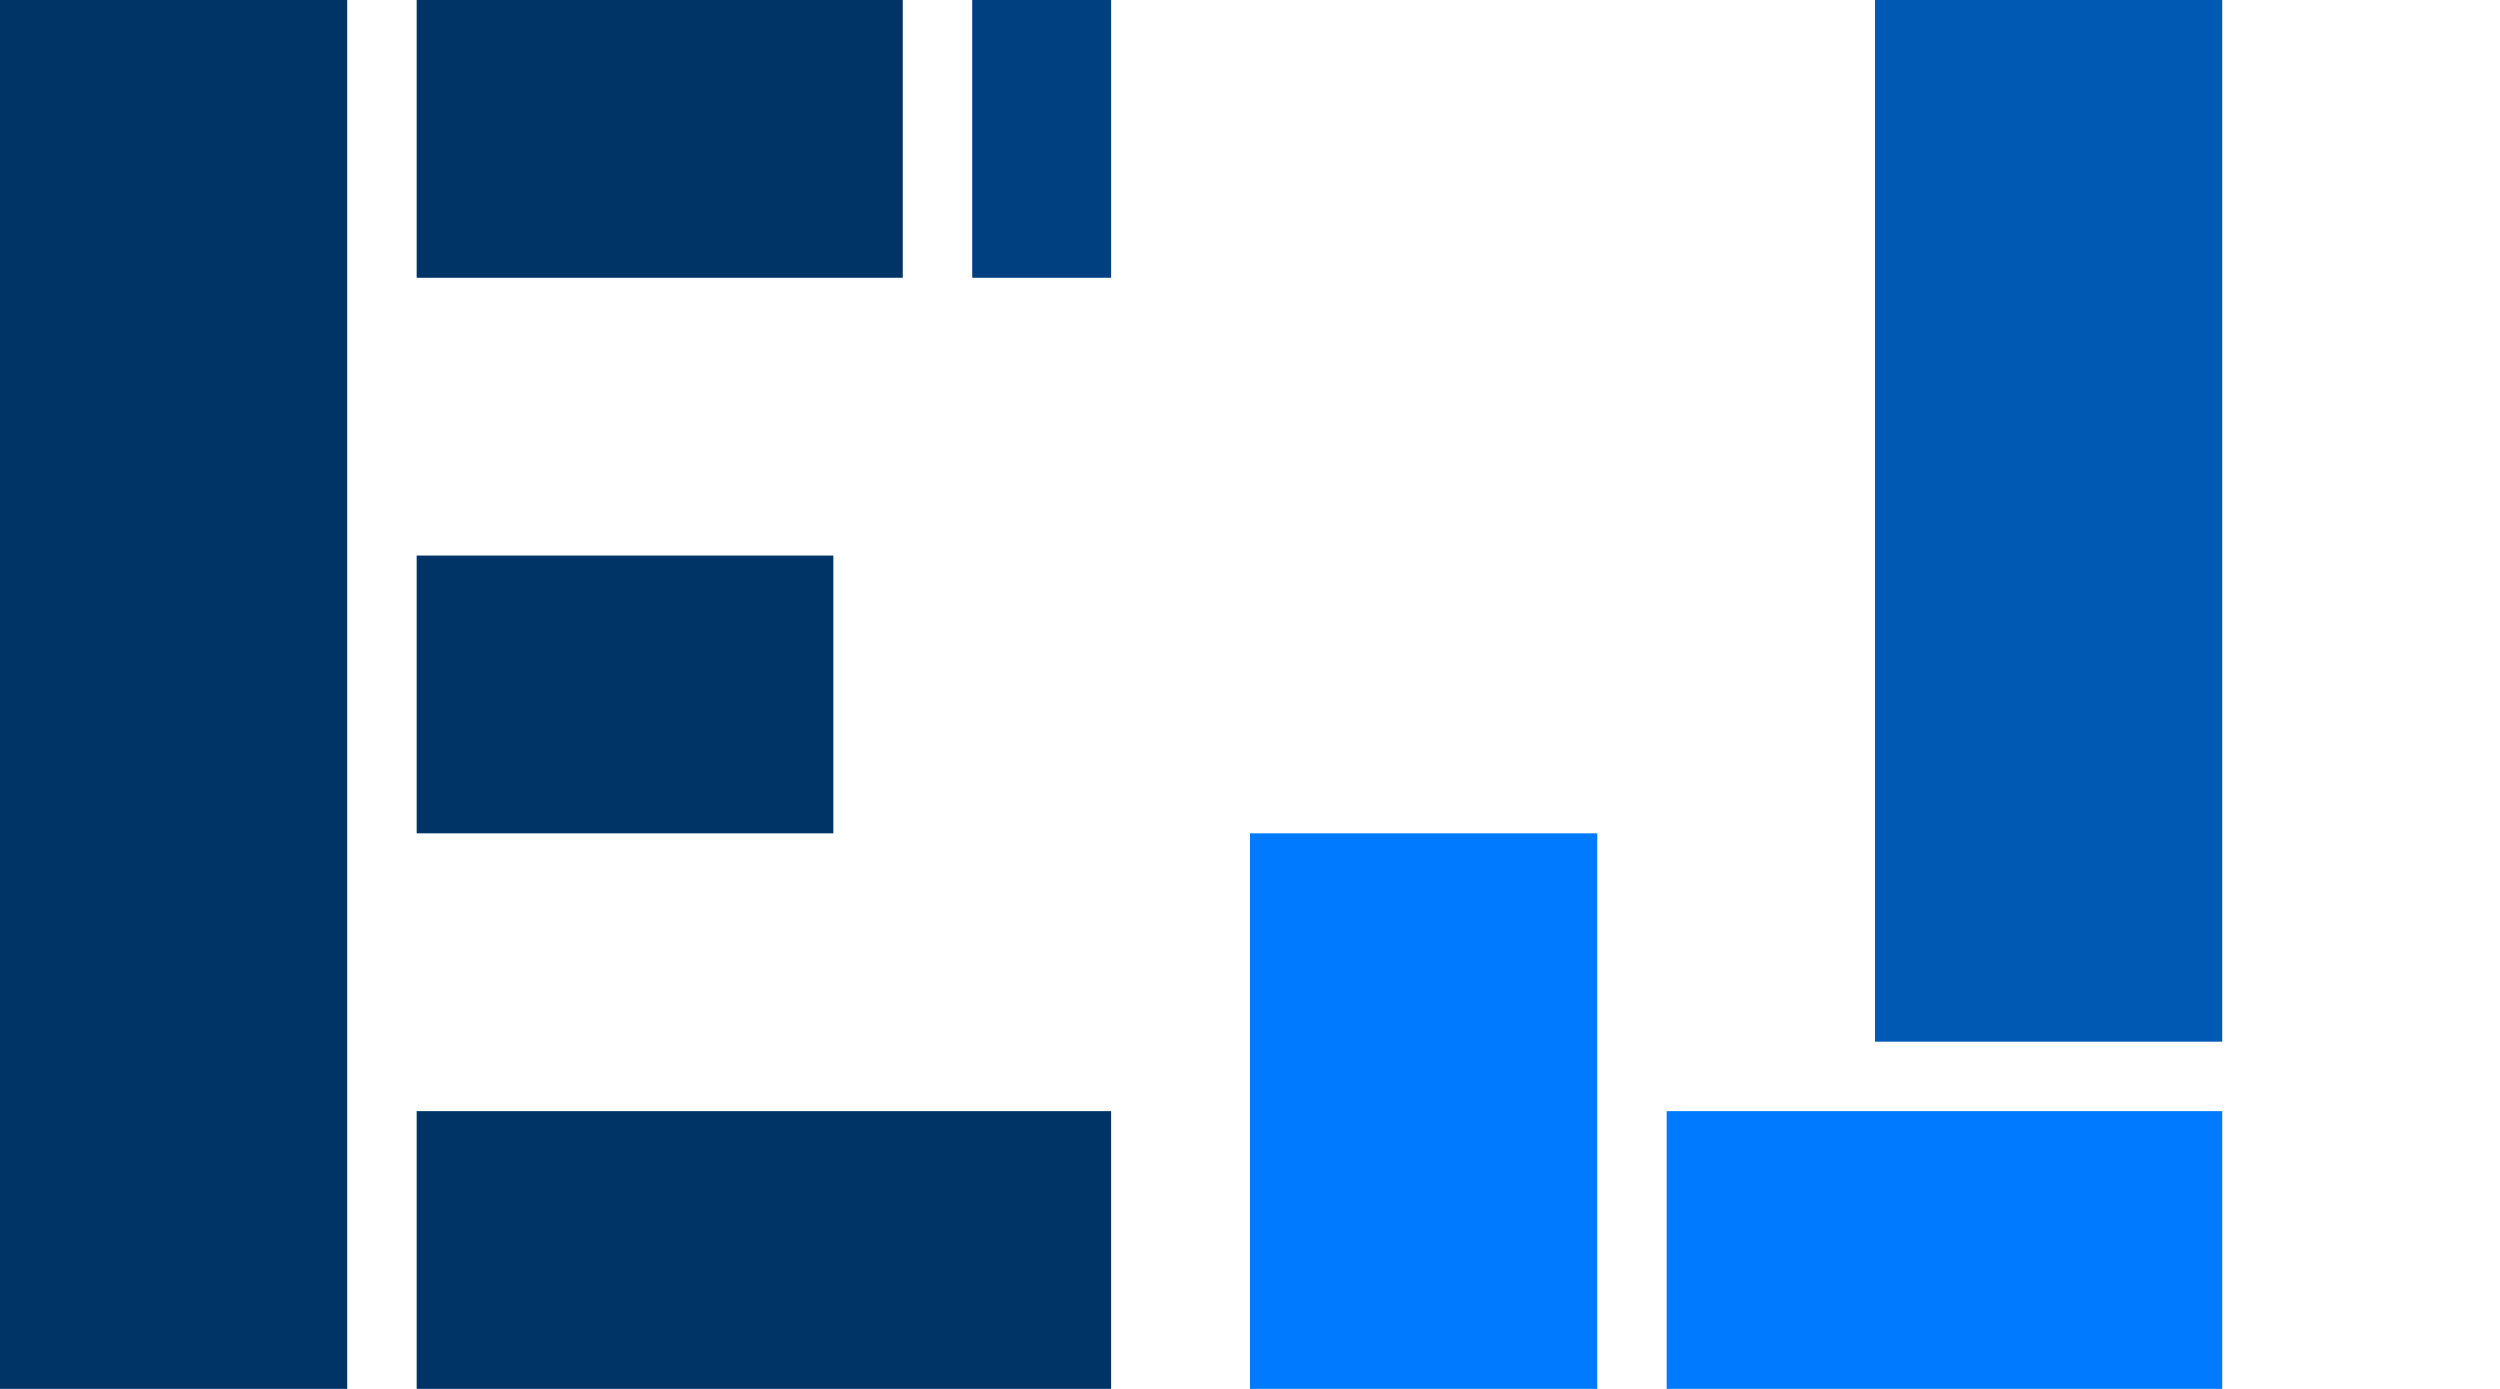
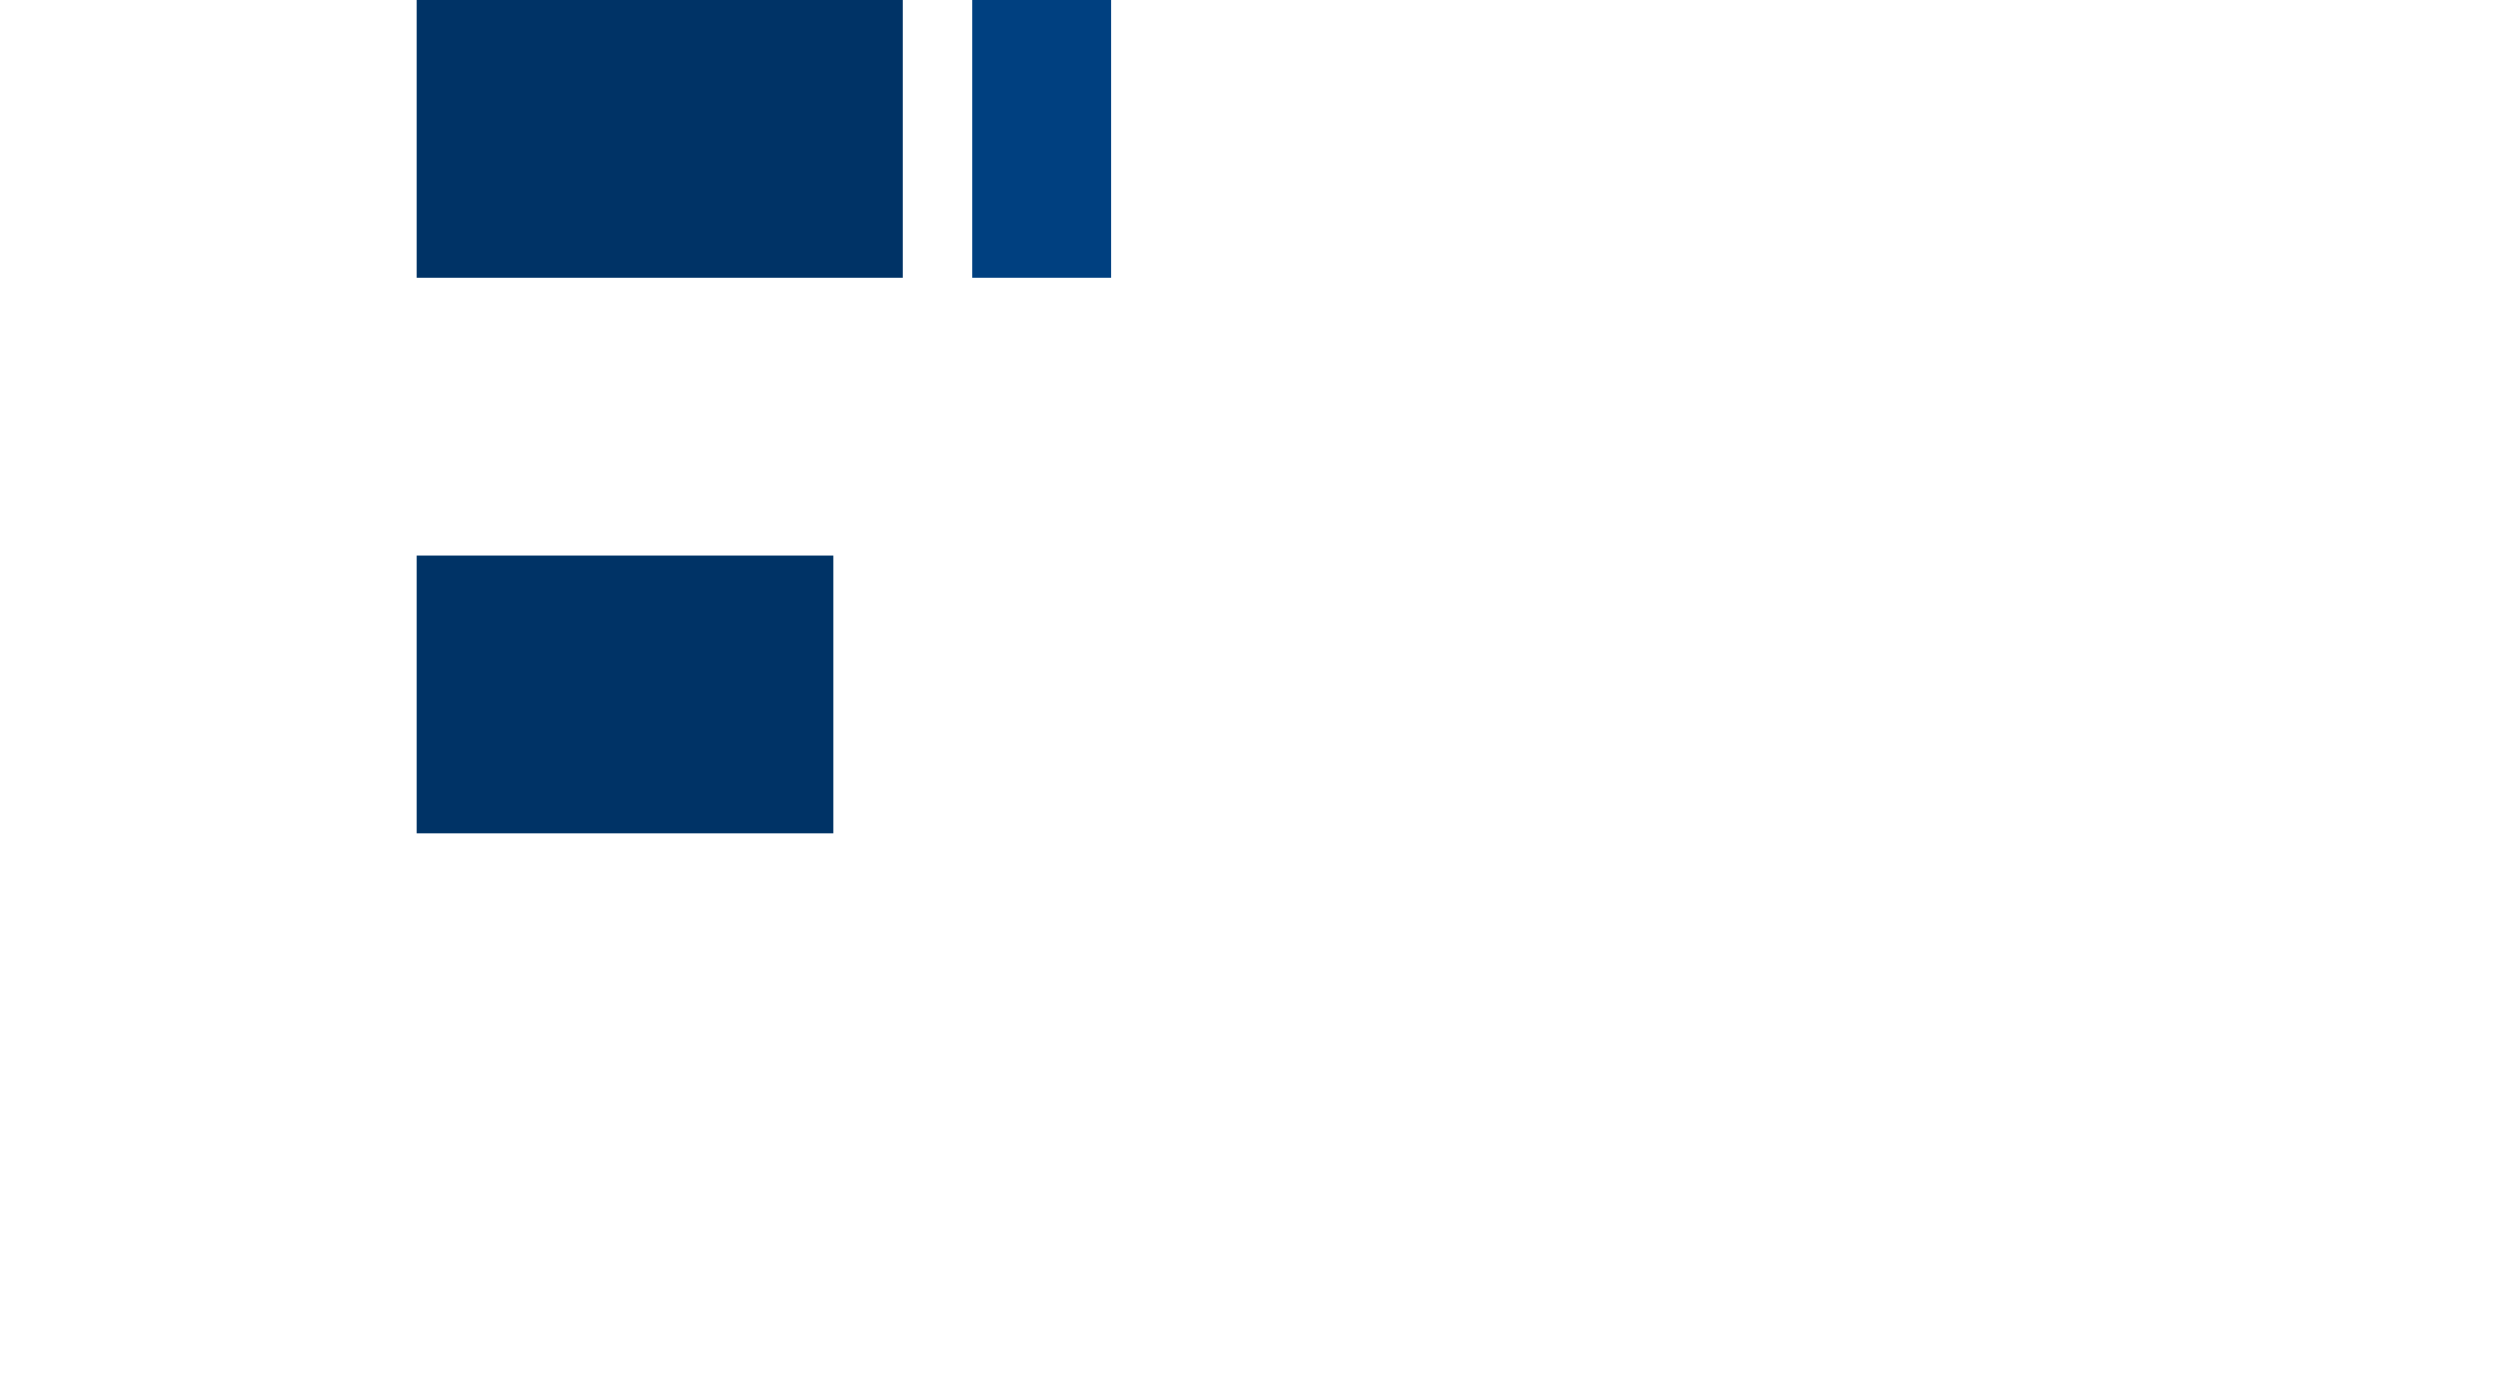
<svg xmlns="http://www.w3.org/2000/svg" fill="none" viewBox="0 0 180 100">
  <g transform="translate(0, 0)">
-     <rect x="0" y="0" width="25" height="100" fill="#003366" />
    <rect x="30" y="0" width="35" height="20" fill="#003366" />
    <rect x="70" y="0" width="10" height="20" fill="#004080" />
    <rect x="30" y="40" width="30" height="20" fill="#003366" />
-     <rect x="30" y="80" width="50" height="20" fill="#003366" />
-     <rect x="135" y="0" width="25" height="75" fill="#0059b3" />
-     <rect x="120" y="80" width="40" height="20" fill="#007BFF" />
-     <rect x="90" y="60" width="25" height="40" fill="#007BFF" />
  </g>
</svg>